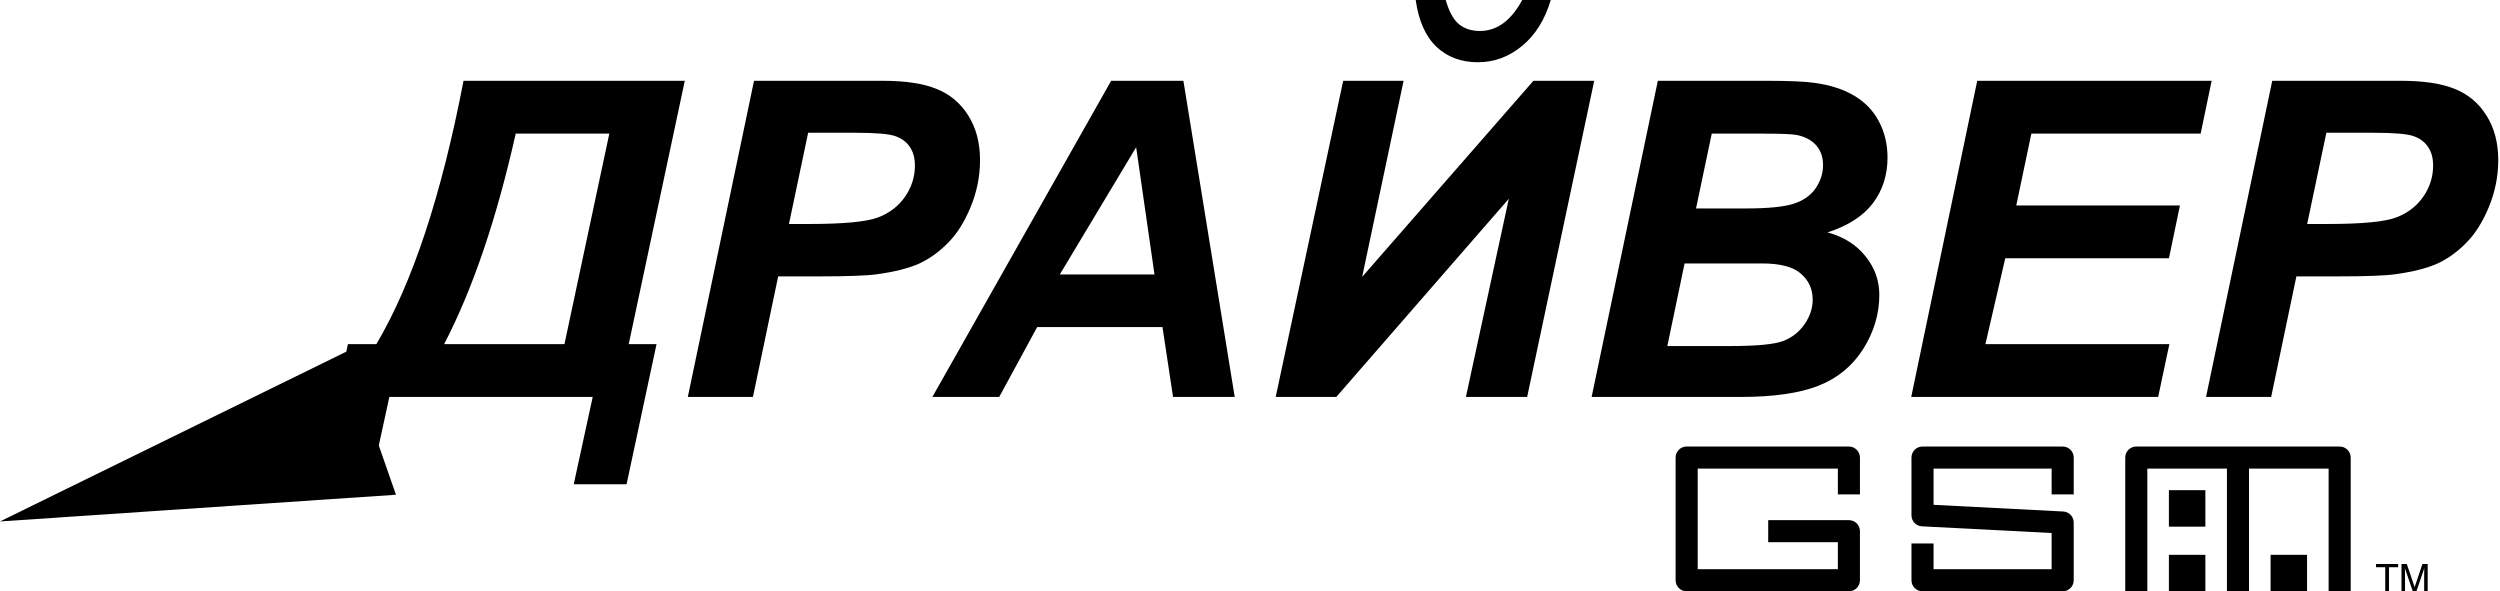
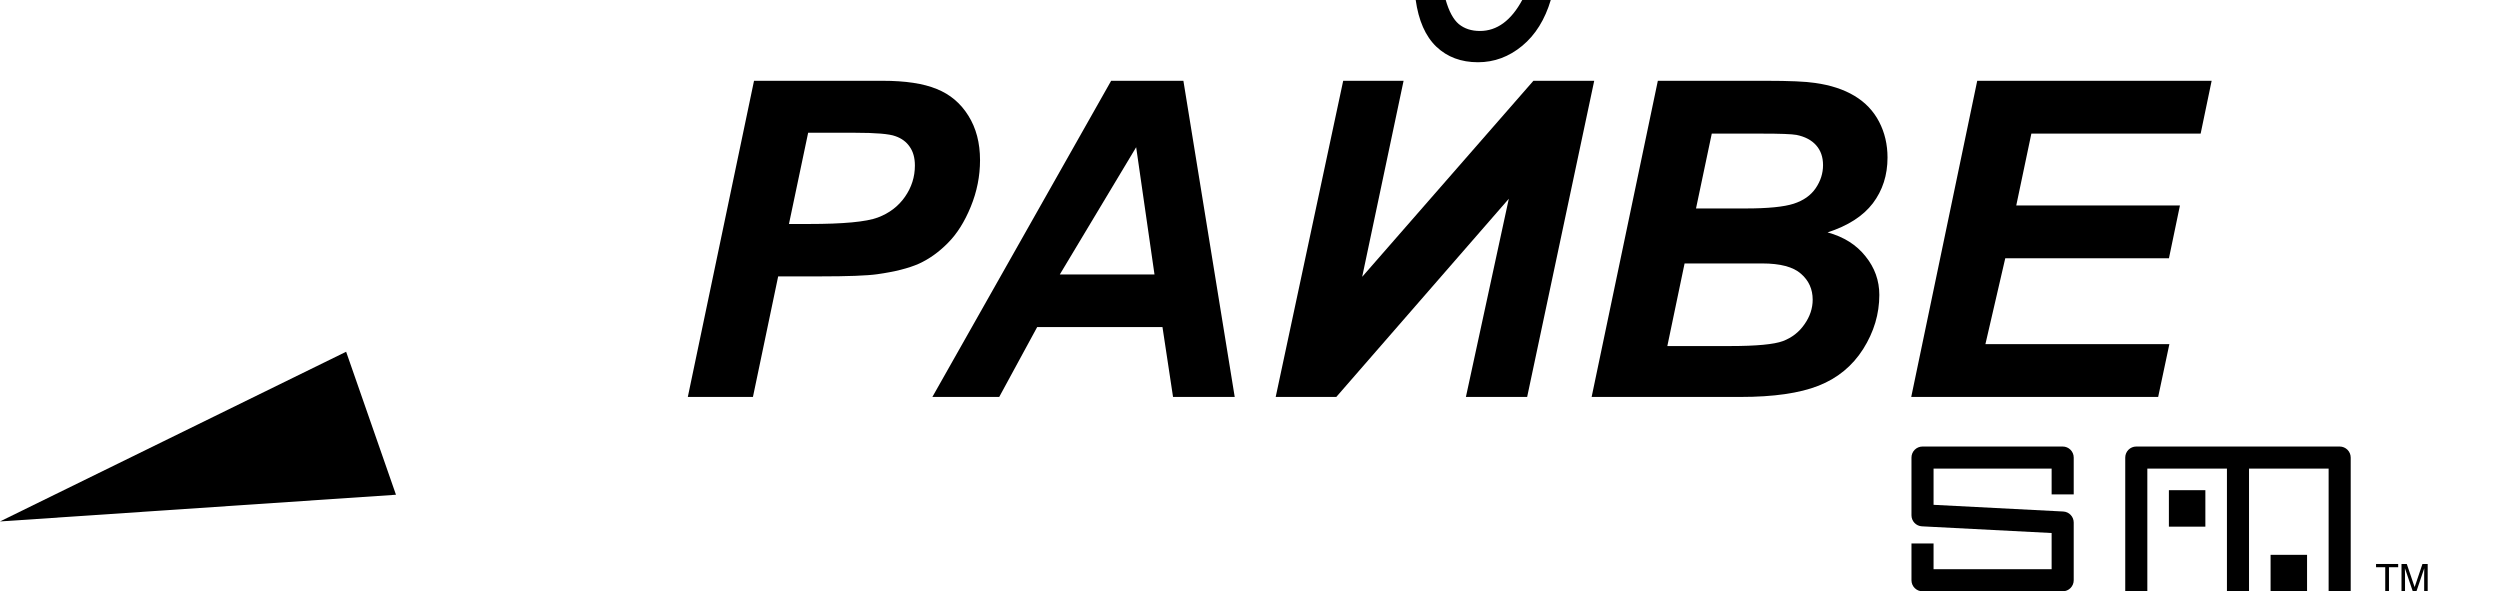
<svg xmlns="http://www.w3.org/2000/svg" xmlns:ns1="http://www.inkscape.org/namespaces/inkscape" xmlns:ns2="http://sodipodi.sourceforge.net/DTD/sodipodi-0.dtd" width="881.276" height="208.367" viewBox="0 0 233.171 55.13" version="1.1" id="svg8" ns1:version="0.92.4 (5da689c313, 2019-01-14)" ns2:docname="Driver_1993_logo.svg">
  <defs id="defs2" />
  <ns2:namedview id="base" pagecolor="#ffffff" bordercolor="#666666" borderopacity="1.0" ns1:pageopacity="0.0" ns1:pageshadow="2" ns1:zoom="0.49497475" ns1:cx="854.8827" ns1:cy="229.04386" ns1:document-units="px" ns1:current-layer="layer1" showgrid="false" units="px" fit-margin-top="0" fit-margin-left="0" fit-margin-right="0" fit-margin-bottom="0" ns1:window-width="1920" ns1:window-height="1017" ns1:window-x="-8" ns1:window-y="-8" ns1:window-maximized="1" />
  <g ns1:label="Layer 1" ns1:groupmode="layer" id="layer1" transform="translate(-56.685,-157.973)">
    <g aria-label="ДРАЙВЕР" style="font-style:italic;font-variant:normal;font-weight:bold;font-stretch:normal;font-size:88.779px;line-height:1.25;font-family:Arial;-inkscape-font-specification:'Arial Bold Italic';letter-spacing:0px;word-spacing:0px;fill:#000000;fill-opacity:1;stroke:none;stroke-width:2.219" id="text889" transform="matrix(0.464,0,0,0.464,30.367,114.161)">
-       <path d="m 149.894,110.662 h 44.476 l -11.271,52.929 h 5.592 l -6.026,28.177 h -10.62 l 3.815,-17.556 h -40.878 l -3.815,17.556 h -10.621 l 6.112,-28.177 h 5.722 q 10.881,-18.423 17.513,-52.929 z m 29.304,10.621 h -18.813 q -5.809,25.836 -14.392,42.309 h 24.189 z" style="font-style:italic;font-variant:normal;font-weight:bold;font-stretch:normal;font-family:Arial;-inkscape-font-specification:'Arial Bold Italic';fill:#000000;stroke-width:2.219" id="path1594" ns1:connector-curvature="0" />
      <path d="m 208.068,174.211 h -13.091 l 13.308,-63.55 h 25.836 q 6.892,0 10.881,1.647 4.031,1.604 6.372,5.375 2.341,3.728 2.341,8.93 0,4.812 -1.864,9.363 -1.864,4.552 -4.595,7.283 -2.688,2.731 -5.809,4.162 -3.121,1.387 -8.41,2.124 -3.078,0.433 -11.531,0.433 h -8.366 z m 7.239,-34.766 h 4.031 q 10.36,0 13.828,-1.3 3.468,-1.3 5.462,-4.162 1.994,-2.861 1.994,-6.286 0,-2.297 -1.04,-3.771 -0.997,-1.474 -2.861,-2.124 -1.821,-0.694 -8.193,-0.694 h -9.363 z" style="font-style:italic;font-variant:normal;font-weight:bold;font-stretch:normal;font-family:Arial;-inkscape-font-specification:'Arial Bold Italic';fill:#000000;stroke-width:2.219" id="path1596" ns1:connector-curvature="0" />
      <path d="m 290.388,160.166 h -25.186 l -7.629,14.045 h -13.438 l 35.936,-63.55 h 14.522 l 10.317,63.55 h -12.398 z m -1.604,-10.577 -3.685,-25.576 -15.346,25.576 z" style="font-style:italic;font-variant:normal;font-weight:bold;font-stretch:normal;font-family:Arial;-inkscape-font-specification:'Arial Bold Italic';fill:#000000;stroke-width:2.219" id="path1598" ns1:connector-curvature="0" />
      <path d="m 326.715,110.662 h 12.138 l -8.323,39.404 34.419,-39.404 h 12.224 l -13.482,63.55 h -12.311 l 8.626,-39.838 -34.679,39.838 h -12.181 z m 14.565,-16.299 h 6.026 q 0.997,3.511 2.644,4.898 1.691,1.387 4.248,1.387 5.159,0 8.54,-6.286 h 5.722 q -1.777,5.982 -5.765,9.277 -3.988,3.295 -8.887,3.295 -5.072,0 -8.366,-3.121 -3.295,-3.164 -4.162,-9.45 z" style="font-style:italic;font-variant:normal;font-weight:bold;font-stretch:normal;font-family:Arial;-inkscape-font-specification:'Arial Bold Italic';fill:#000000;stroke-width:2.219" id="path1600" ns1:connector-curvature="0" />
      <path d="m 376.653,174.211 13.308,-63.55 h 21.718 q 7.066,0 9.884,0.433 4.682,0.65 7.933,2.601 3.251,1.951 4.942,5.202 1.691,3.251 1.691,7.196 0,5.289 -2.948,9.19 -2.948,3.858 -9.103,5.852 4.898,1.344 7.629,4.812 2.774,3.425 2.774,7.759 0,5.722 -3.251,10.881 -3.251,5.115 -8.973,7.369 -5.722,2.254 -15.649,2.254 z m 20.981,-37.887 h 9.97 q 6.719,0 9.667,-0.954 2.948,-0.954 4.422,-3.121 1.474,-2.167 1.474,-4.638 0,-2.428 -1.387,-3.988 -1.387,-1.561 -3.945,-2.081 -1.431,-0.26 -6.892,-0.26 h -10.144 z m -5.765,27.657 h 12.615 q 7.933,0 10.62,-0.997 2.731,-1.04 4.335,-3.381 1.647,-2.341 1.647,-4.942 0,-3.164 -2.341,-5.202 -2.341,-2.081 -7.803,-2.081 h -15.606 z" style="font-style:italic;font-variant:normal;font-weight:bold;font-stretch:normal;font-family:Arial;-inkscape-font-specification:'Arial Bold Italic';fill:#000000;stroke-width:2.219" id="path1602" ns1:connector-curvature="0" />
      <path d="m 440.896,174.211 13.265,-63.55 h 47.12 l -2.211,10.621 h -34.029 l -3.034,14.435 h 32.902 l -2.211,10.62 h -32.902 l -3.988,17.253 h 36.977 l -2.254,10.62 z" style="font-style:italic;font-variant:normal;font-weight:bold;font-stretch:normal;font-family:Arial;-inkscape-font-specification:'Arial Bold Italic';fill:#000000;stroke-width:2.219" id="path1604" ns1:connector-curvature="0" />
-       <path d="m 513.245,174.211 h -13.091 l 13.308,-63.55 h 25.836 q 6.892,0 10.881,1.647 4.031,1.604 6.372,5.375 2.341,3.728 2.341,8.93 0,4.812 -1.864,9.363 -1.864,4.552 -4.595,7.283 -2.688,2.731 -5.809,4.162 -3.121,1.387 -8.41,2.124 -3.078,0.433 -11.531,0.433 h -8.366 z m 7.239,-34.766 h 4.031 q 10.36,0 13.828,-1.3 3.468,-1.3 5.462,-4.162 1.994,-2.861 1.994,-6.286 0,-2.297 -1.04,-3.771 -0.997,-1.474 -2.861,-2.124 -1.821,-0.694 -8.193,-0.694 h -9.363 z" style="font-style:italic;font-variant:normal;font-weight:bold;font-stretch:normal;font-family:Arial;-inkscape-font-specification:'Arial Bold Italic';fill:#000000;stroke-width:2.219" id="path1606" ns1:connector-curvature="0" />
    </g>
    <g transform="matrix(0.292,0,0,0.292,161.928,200.846)" style="overflow:visible" id="g1493">
      <g id="g1592" transform="matrix(1.106,0,0,1.106,153.632,-110.231)">
        <rect id="rect4487" height="10.533" width="10.533" y="108.477" x="161.59" />
        <g id="g4515">
          <g id="g4501">
-             <path ns1:connector-curvature="0" id="path4499" d="m 22.319,95.869 c -1.761,0 -3.189,1.428 -3.189,3.189 v 35.433 c 0,1.762 1.428,3.189 3.189,3.189 h 46.856 c 1.761,0 3.189,-1.428 3.189,-3.189 v -14.173 c 0,-1.762 -1.428,-3.189 -3.189,-3.189 H 45.873 v 6.379 c 0,0 15.362,0 20.114,0 0,2.718 0,5.076 0,7.795 -5.135,0 -35.343,0 -40.479,0 0,-4.76 0,-24.296 0,-29.055 5.135,0 35.344,0 40.479,0 0,3.125 0,7.44 0,7.44 h 6.378 v -10.63 c 0,-1.762 -1.428,-3.189 -3.189,-3.189 z" />
-           </g>
+             </g>
          <g id="g4505">
            <path ns1:connector-curvature="0" id="path4503" d="m 90.436,95.869 c -1.761,0 -3.189,1.428 -3.189,3.189 v 16.673 c 0,1.698 1.33,3.098 3.025,3.185 0,0 32.272,1.664 37.451,1.932 0,3.108 0,7.221 0,10.455 -4.949,0 -29.148,0 -34.098,0 0,-3.125 0,-7.441 0,-7.441 h -6.378 v 10.63 c 0,1.762 1.428,3.189 3.189,3.189 h 40.477 c 1.762,0 3.189,-1.428 3.189,-3.189 v -16.673 c 0,-1.697 -1.33,-3.098 -3.025,-3.185 0,0 -32.272,-1.664 -37.451,-1.931 0,-3.109 0,-7.221 0,-10.455 4.949,0 29.148,0 34.098,0 0,3.125 0,7.44 0,7.44 h 6.379 v -10.63 c 0,-1.762 -1.428,-3.189 -3.189,-3.189 z" />
          </g>
          <path ns1:connector-curvature="0" id="path4507" d="m 210.908,95.869 h -58.736 c -1.762,0 -3.189,1.428 -3.189,3.189 v 38.622 h 6.379 c 0,0 0,-30.056 0,-35.433 2.444,0 12.377,0 22.99,0 0,11.429 0,35.433 0,35.433 h 6.377 v -35.433 c 10.613,0 20.546,0 22.99,0 0,5.377 0,35.433 0,35.433 h 6.378 V 99.059 c 0,-1.762 -1.428,-3.19 -3.189,-3.19 z" />
-           <rect id="rect4509" height="10.533" width="10.533" y="127.147" x="161.59" />
          <rect id="rect4511" height="10.533" width="10.533" y="127.147" x="190.957" />
-           <line id="line4513" y2="137.681" x2="182.732" y1="137.681" x1="150.732" style="fill:none" />
        </g>
        <g id="g4521">
          <path ns1:connector-curvature="0" id="path4517" d="m 227.804,129.79 v 0.938 h -2.656 v 6.953 h -1.078 v -6.953 h -2.656 v -0.938 z" />
          <path ns1:connector-curvature="0" id="path4519" d="m 228.765,129.79 h 1.526 l 2.267,6.671 2.254,-6.671 h 1.516 v 7.891 h -1.016 v -4.657 c 0,-0.161 0.004,-0.428 0.012,-0.801 0.008,-0.372 0.012,-0.771 0.012,-1.197 l -2.255,6.655 h -1.06 l -2.271,-6.655 v 0.241 c 0,0.193 0.005,0.488 0.016,0.884 0.011,0.396 0.016,0.687 0.016,0.873 v 4.657 h -1.016 v -7.891 z" />
        </g>
      </g>
    </g>
    <path style="opacity:1;fill:#000000;fill-opacity:1;stroke:none;stroke-width:1.224;stroke-miterlimit:4;stroke-dasharray:none;stroke-opacity:1" d="M 88.968,190.78 56.685,206.607 93.616,204.116 Z" id="rect1576" ns1:connector-curvature="0" ns2:nodetypes="cccc" />
  </g>
</svg>